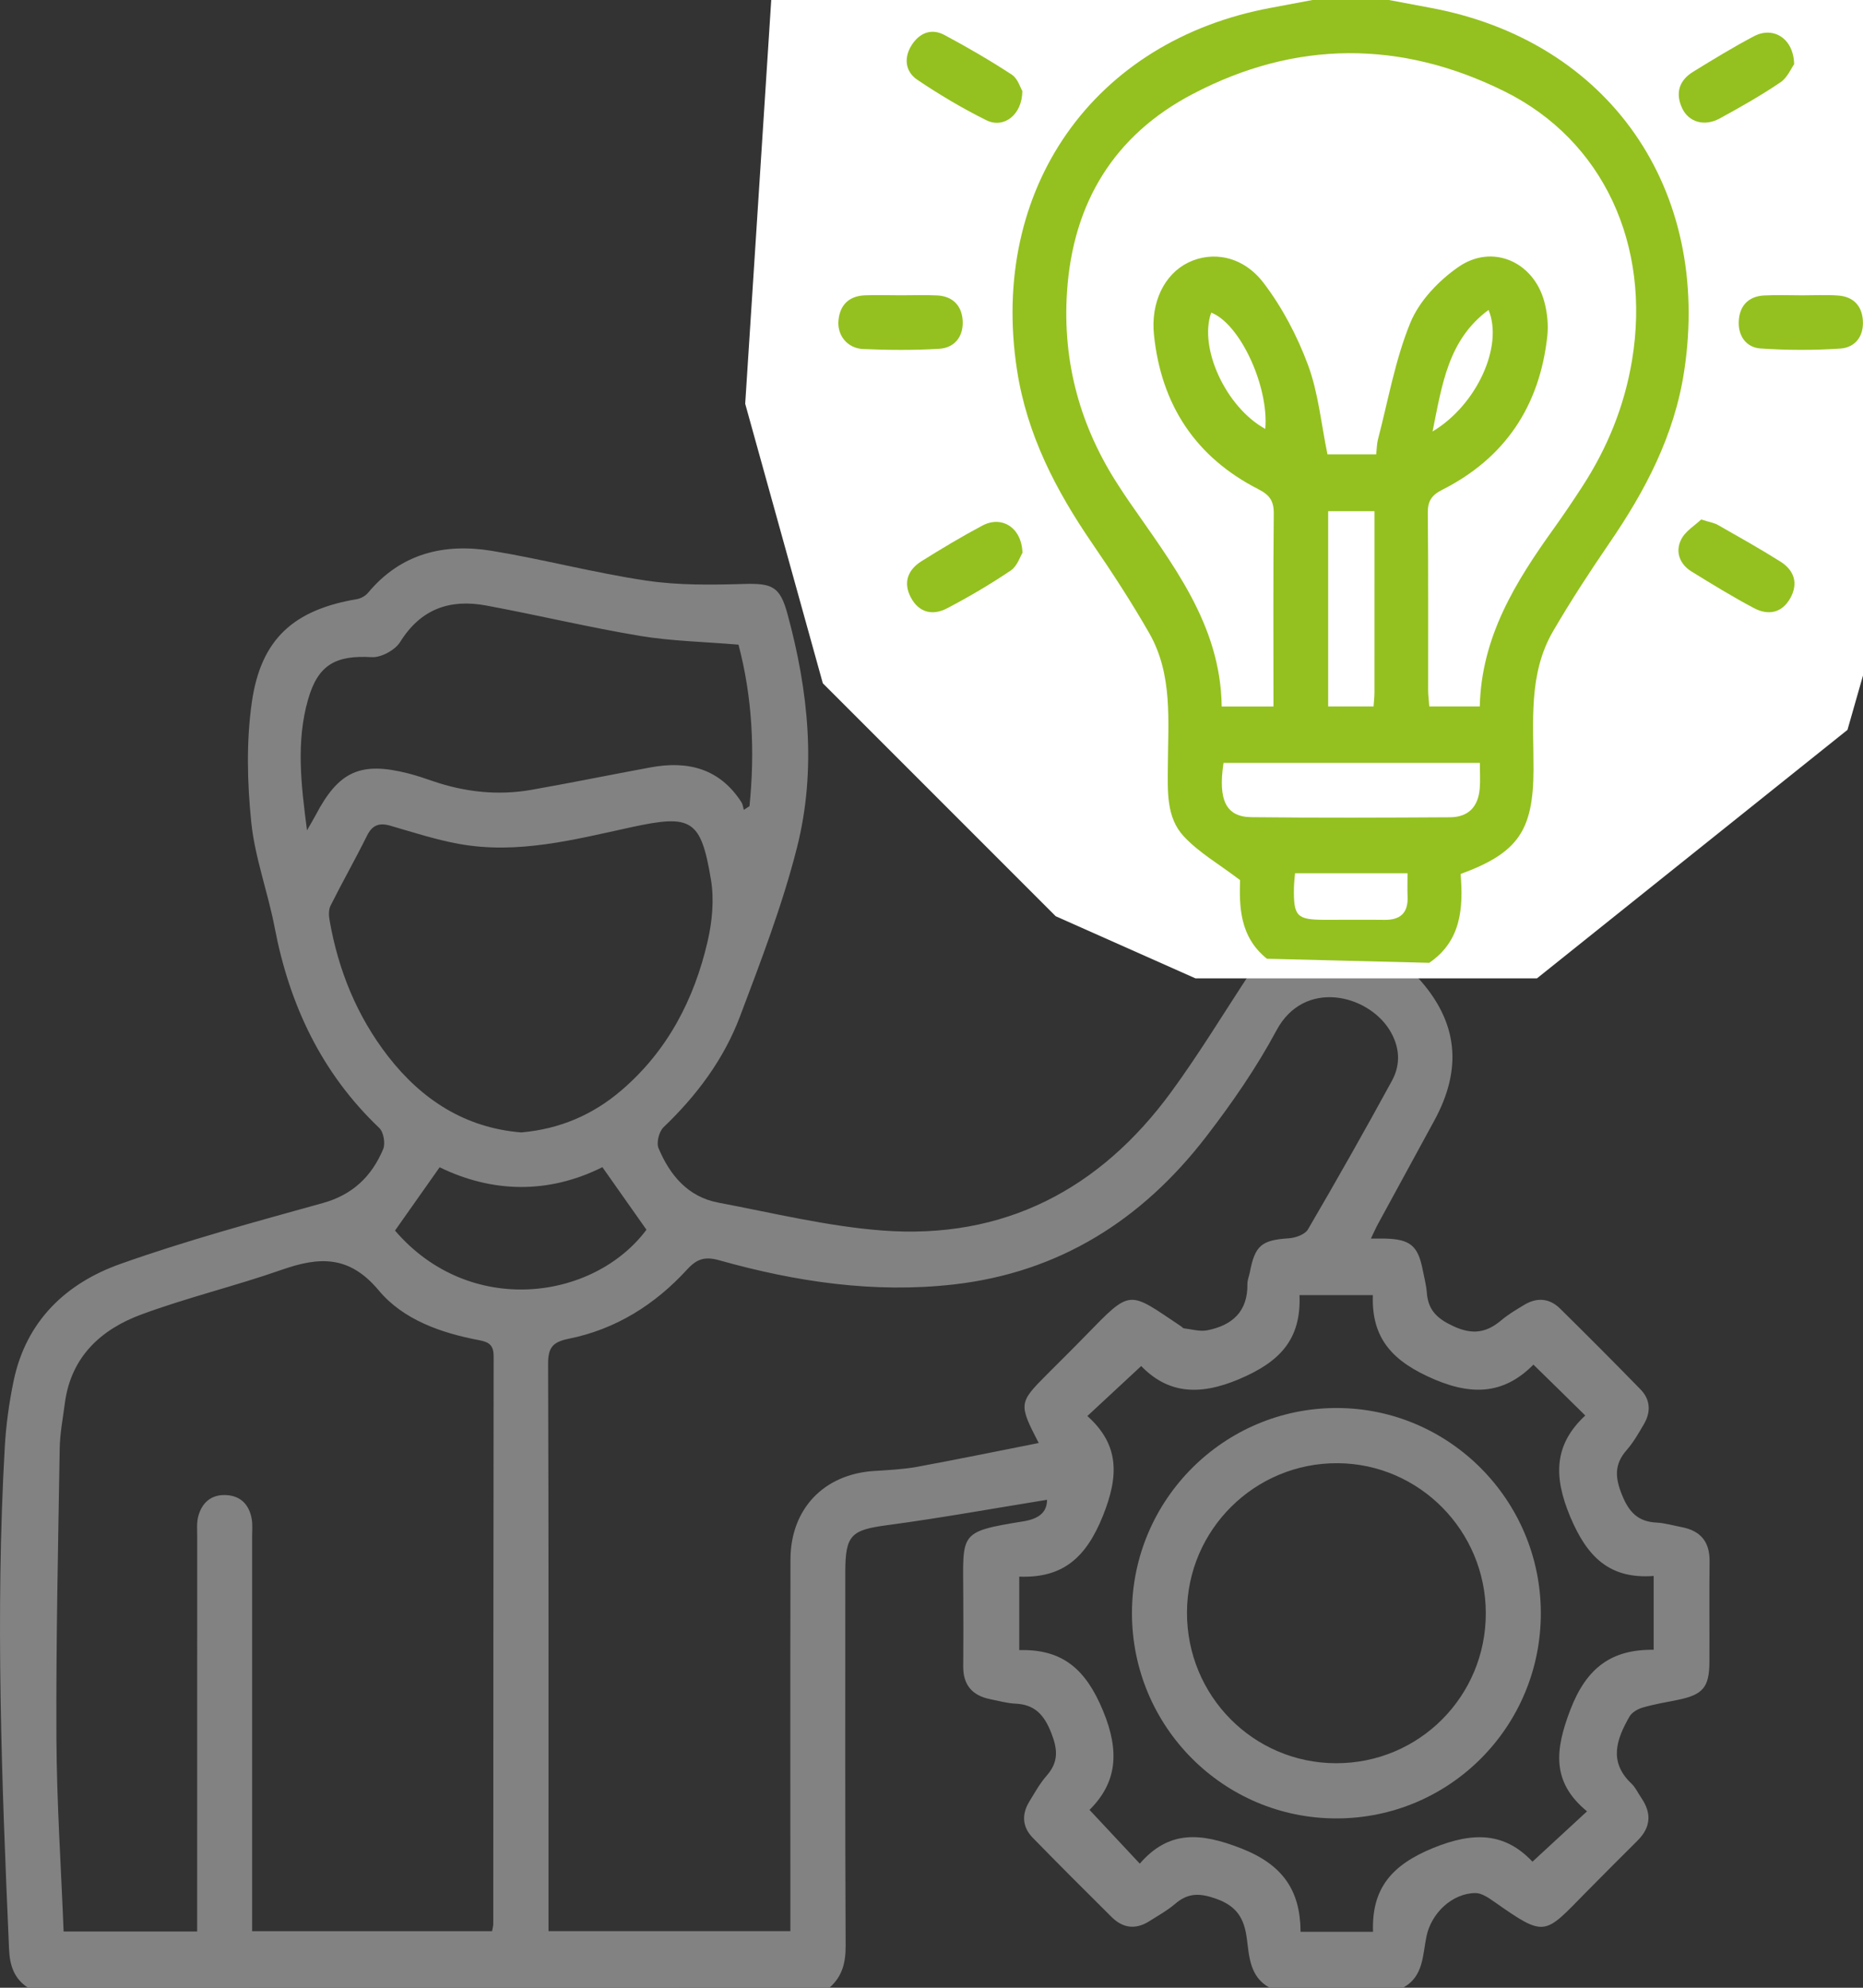
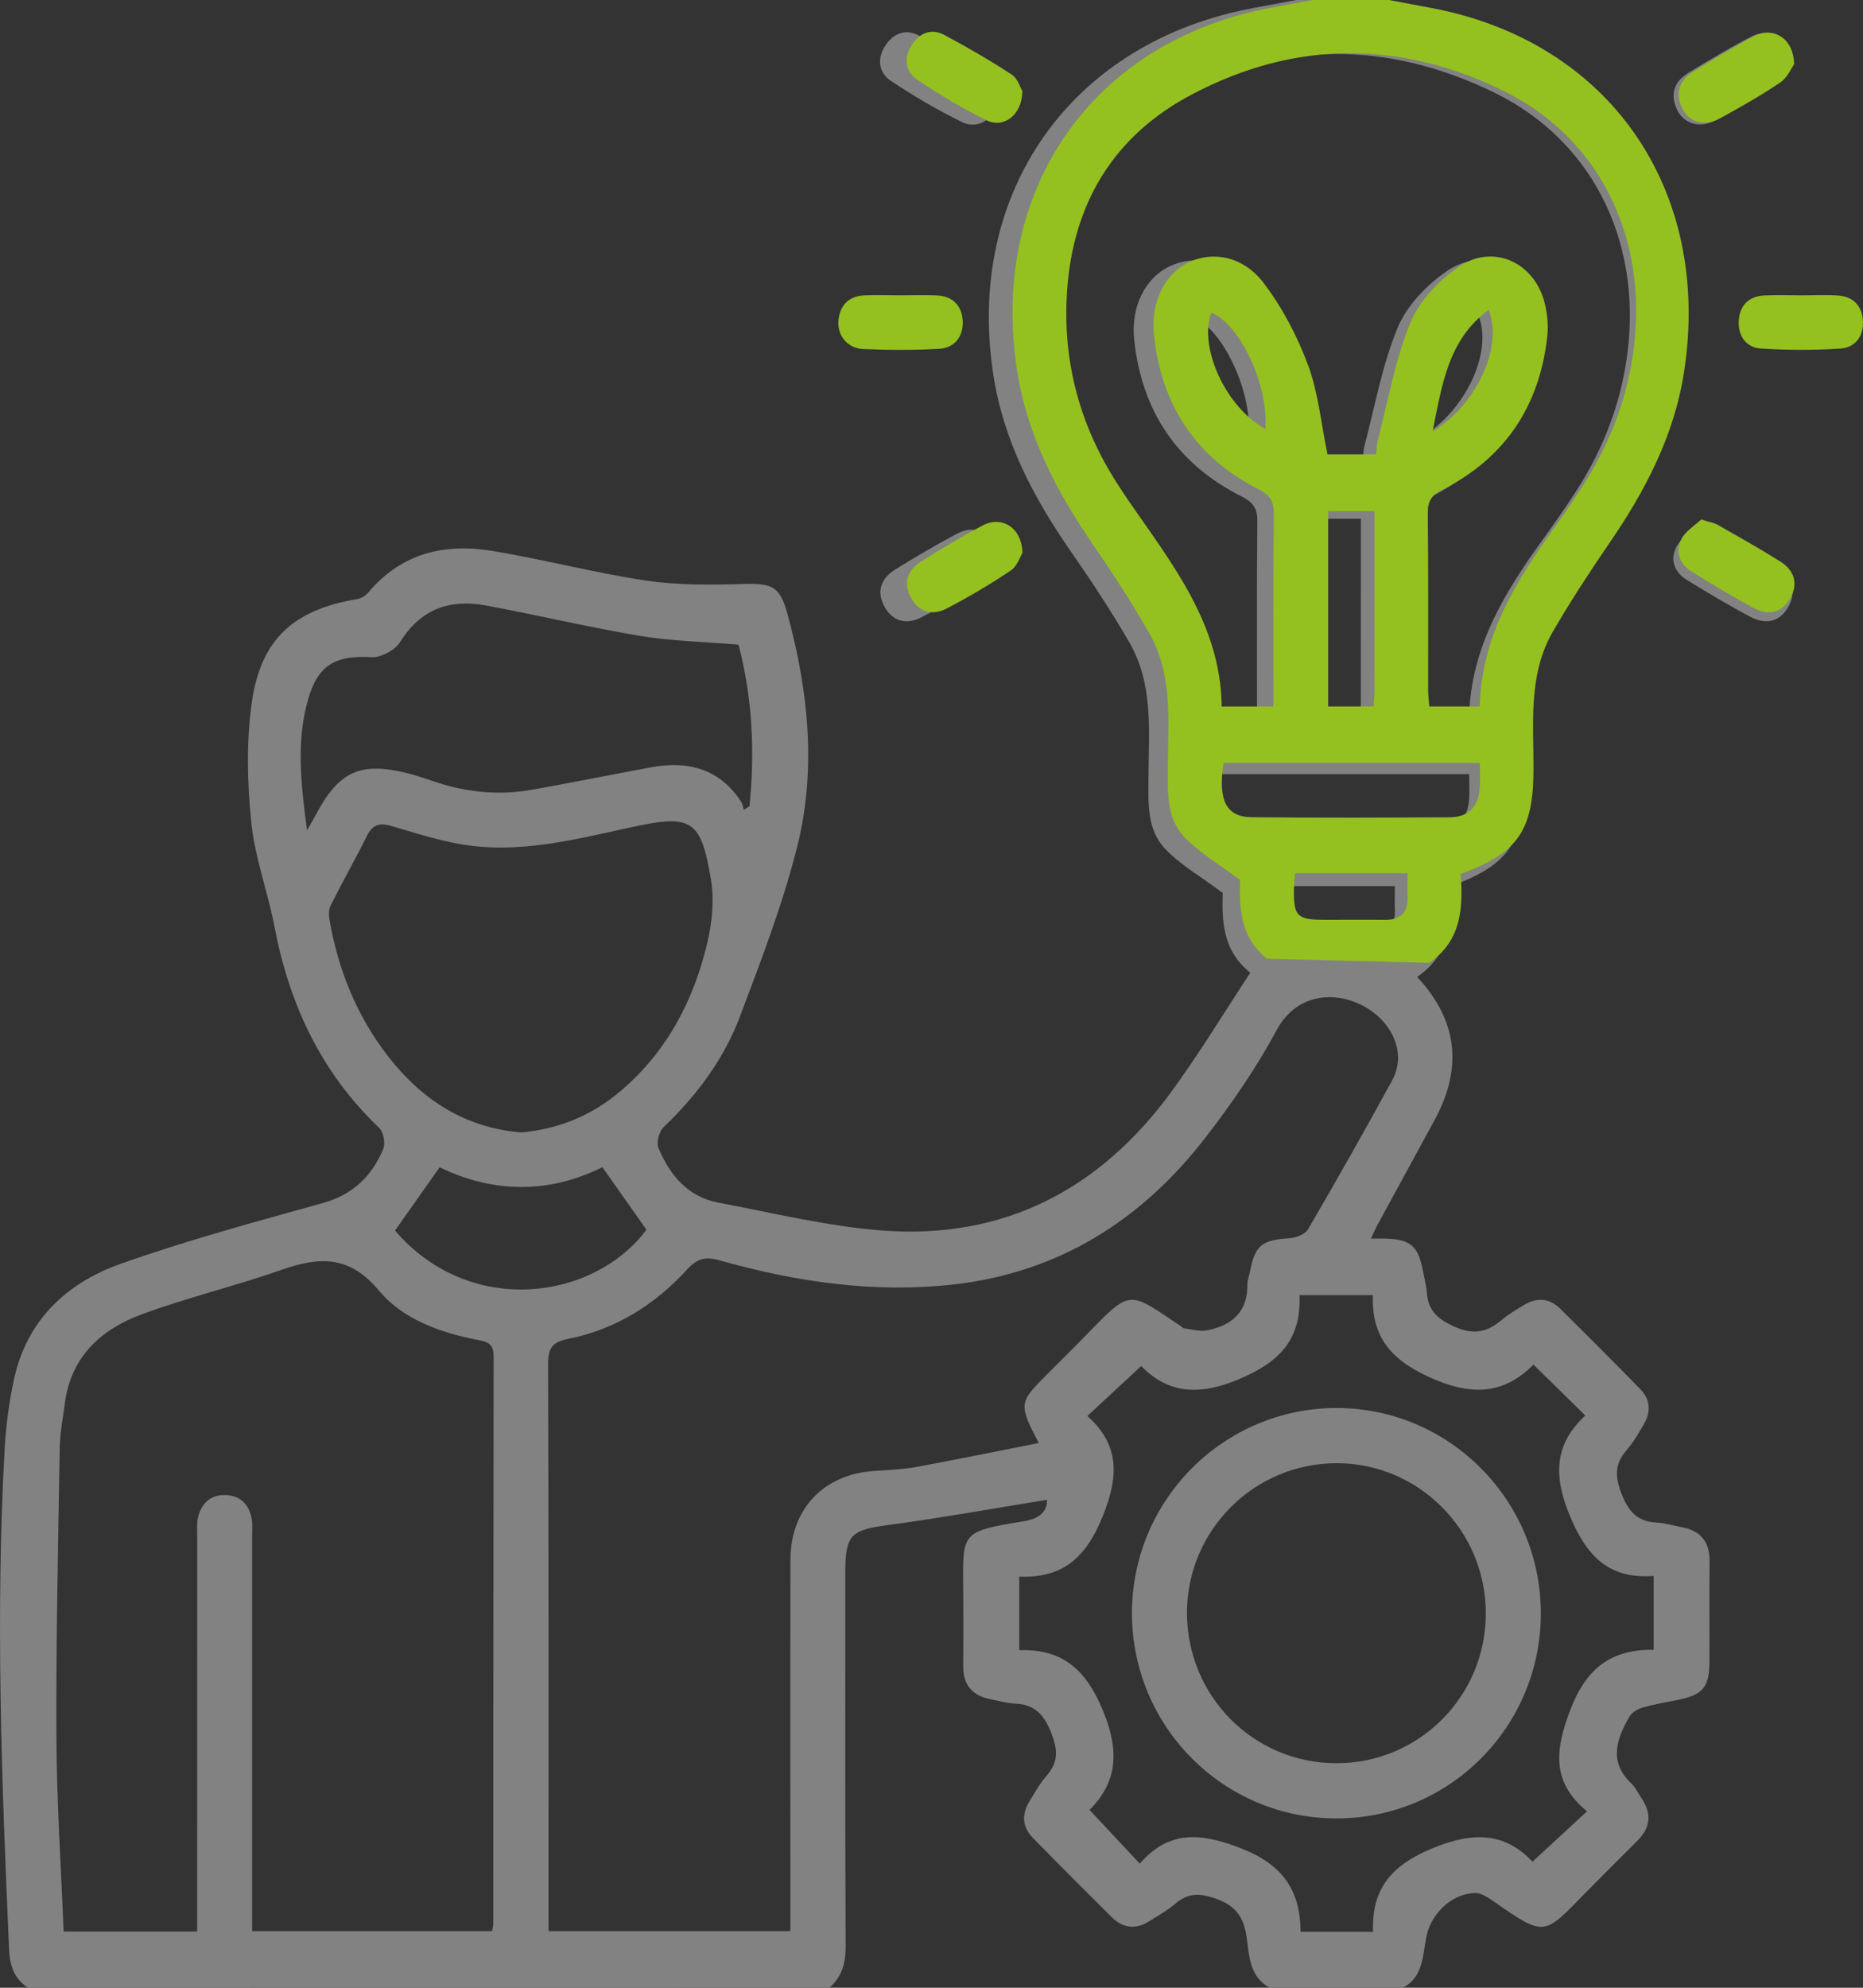
<svg xmlns="http://www.w3.org/2000/svg" width="60" height="64" viewBox="0 0 60 64" fill="none">
  <rect x="0" y="0" width="60" height="64" fill="#333333" stroke="none" />
  <g clip-path="url(#clip0_1250_3371)">
    <path d="M0.903 64C0.454 63.709 0.315 63.284 0.292 62.764C0.056 57.374 -0.153 51.982 0.154 46.588C0.195 45.873 0.294 45.156 0.44 44.455C0.843 42.533 2.123 41.319 3.872 40.697C6.011 39.938 8.208 39.343 10.396 38.735C11.361 38.467 11.973 37.873 12.341 36.998C12.418 36.815 12.354 36.449 12.213 36.316C10.353 34.545 9.321 32.354 8.844 29.855C8.626 28.717 8.207 27.608 8.091 26.463C7.962 25.192 7.93 23.875 8.11 22.614C8.402 20.565 9.468 19.633 11.497 19.29C11.626 19.268 11.772 19.185 11.855 19.084C12.914 17.814 14.309 17.483 15.85 17.737C17.51 18.011 19.145 18.446 20.809 18.693C21.84 18.847 22.904 18.833 23.951 18.802C24.87 18.776 25.12 18.879 25.362 19.769C26.039 22.253 26.302 24.783 25.667 27.293C25.199 29.14 24.508 30.936 23.833 32.724C23.313 34.104 22.44 35.272 21.37 36.294C21.225 36.433 21.134 36.792 21.209 36.969C21.575 37.84 22.157 38.538 23.137 38.722C24.892 39.053 26.644 39.484 28.415 39.619C32.326 39.916 35.424 38.3 37.723 35.154C38.618 33.931 39.405 32.629 40.268 31.319C39.344 30.592 39.355 29.564 39.38 28.75C38.67 28.218 38.008 27.846 37.512 27.317C36.93 26.697 36.984 25.837 36.988 25.026C36.996 23.55 37.155 22.037 36.374 20.687C35.794 19.684 35.153 18.712 34.491 17.76C33.287 16.025 32.323 14.203 31.992 12.074C31.078 6.174 34.52 1.319 40.415 0.249C40.869 0.166 41.322 0.08 41.775 -0.004C42.619 -0.004 43.462 -0.004 44.306 -0.004C44.759 0.08 45.212 0.166 45.666 0.249C51.584 1.324 55.002 6.166 54.079 12.128C53.753 14.235 52.79 16.035 51.597 17.752C50.948 18.687 50.319 19.639 49.74 20.62C48.912 22.027 49.098 23.602 49.093 25.14C49.087 27.131 48.583 27.863 46.679 28.551C46.771 29.652 46.703 30.739 45.641 31.453C46.995 32.913 47.084 34.439 46.199 36.069C45.594 37.181 44.986 38.292 44.382 39.404C44.308 39.539 44.247 39.681 44.151 39.879C44.361 39.879 44.487 39.877 44.612 39.879C45.415 39.9 45.667 40.109 45.818 40.877C45.867 41.126 45.934 41.374 45.953 41.625C45.996 42.192 46.294 42.463 46.812 42.702C47.423 42.984 47.873 42.914 48.352 42.508C48.576 42.319 48.834 42.167 49.086 42.015C49.496 41.766 49.901 41.795 50.244 42.133C51.116 42.993 51.981 43.859 52.836 44.736C53.151 45.06 53.175 45.456 52.948 45.846C52.779 46.137 52.608 46.437 52.388 46.689C51.986 47.147 52.013 47.571 52.236 48.126C52.461 48.686 52.751 48.994 53.352 49.023C53.623 49.036 53.889 49.119 54.159 49.169C54.765 49.285 55.066 49.636 55.059 50.272C55.045 51.35 55.059 52.429 55.054 53.508C55.05 54.334 54.842 54.571 54.012 54.736C53.64 54.81 53.264 54.874 52.903 54.979C52.744 55.026 52.556 55.134 52.479 55.27C52.064 55.992 51.799 56.724 52.542 57.426C52.676 57.553 52.757 57.737 52.865 57.895C53.2 58.386 53.163 58.84 52.739 59.262C52.186 59.813 51.632 60.366 51.084 60.922C49.723 62.306 49.786 62.397 48.121 61.23C47.938 61.102 47.713 60.947 47.511 60.951C46.763 60.962 46.097 61.6 45.942 62.343C45.815 62.947 45.852 63.636 45.189 63.997C43.755 63.997 42.32 63.997 40.887 63.997C40.25 63.651 40.232 62.993 40.154 62.404C40.068 61.757 39.826 61.369 39.168 61.135C38.647 60.95 38.269 60.937 37.851 61.295C37.597 61.512 37.297 61.679 37.012 61.859C36.579 62.133 36.168 62.086 35.806 61.728C34.953 60.881 34.102 60.032 33.261 59.171C32.926 58.827 32.897 58.422 33.148 58.01C33.324 57.722 33.489 57.421 33.711 57.169C34.097 56.729 34.066 56.324 33.855 55.79C33.626 55.211 33.327 54.88 32.698 54.852C32.428 54.84 32.159 54.762 31.891 54.709C31.315 54.593 31.015 54.253 31.022 53.648C31.029 52.888 31.026 52.127 31.023 51.365C31.017 49.343 30.861 49.324 32.958 48.983C33.427 48.907 33.721 48.714 33.721 48.289C32.009 48.565 30.297 48.876 28.576 49.106C27.421 49.26 27.224 49.416 27.224 50.609C27.224 54.626 27.216 58.641 27.235 62.658C27.237 63.2 27.121 63.642 26.715 63.997C18.113 64 9.508 64 0.903 64ZM17.666 62.178C20.302 62.178 22.861 62.178 25.455 62.178C25.455 61.903 25.455 61.672 25.455 61.442C25.455 57.698 25.449 53.954 25.458 50.209C25.462 48.579 26.537 47.463 28.153 47.361C28.615 47.332 29.082 47.31 29.536 47.228C30.829 46.99 32.118 46.724 33.453 46.461C32.803 45.202 32.81 45.166 33.712 44.26C34.13 43.841 34.551 43.427 34.963 43.003C36.448 41.477 36.328 41.562 38.029 42.698C38.065 42.721 38.095 42.766 38.132 42.769C38.383 42.799 38.646 42.879 38.882 42.832C39.681 42.674 40.189 42.232 40.174 41.342C40.172 41.219 40.227 41.094 40.251 40.97C40.418 40.095 40.632 39.928 41.507 39.87C41.723 39.856 42.028 39.748 42.123 39.585C43.049 38.001 43.953 36.404 44.831 34.794C45.122 34.26 45.079 33.69 44.752 33.162C44.042 32.015 42.001 31.512 41.111 33.175C40.465 34.378 39.677 35.519 38.842 36.602C36.784 39.275 34.116 40.969 30.721 41.355C28.149 41.647 25.633 41.272 23.16 40.576C22.703 40.448 22.444 40.531 22.131 40.872C21.095 42.005 19.832 42.799 18.32 43.103C17.801 43.208 17.651 43.384 17.652 43.915C17.672 49.795 17.665 55.677 17.665 61.558C17.666 61.762 17.666 61.969 17.666 62.178ZM6.35 62.189C6.35 61.916 6.35 61.688 6.35 61.458C6.35 57.459 6.35 53.46 6.351 49.462C6.351 49.251 6.331 49.03 6.383 48.83C6.495 48.399 6.784 48.127 7.244 48.136C7.73 48.145 8.022 48.427 8.106 48.903C8.139 49.088 8.12 49.282 8.12 49.473C8.12 53.493 8.12 57.512 8.12 61.533C8.12 61.755 8.12 61.976 8.12 62.179C10.764 62.179 13.308 62.179 15.848 62.179C15.865 62.075 15.886 62.013 15.886 61.95C15.889 55.858 15.889 49.764 15.898 43.671C15.898 43.323 15.767 43.213 15.431 43.15C14.206 42.92 12.984 42.49 12.198 41.548C11.245 40.406 10.276 40.462 9.069 40.885C7.581 41.406 6.038 41.775 4.56 42.32C3.251 42.802 2.283 43.685 2.088 45.185C2.025 45.667 1.931 46.15 1.923 46.633C1.873 49.742 1.802 52.852 1.817 55.961C1.827 58.027 1.966 60.093 2.049 62.189C3.49 62.189 4.873 62.189 6.35 62.189ZM40.484 23.082C40.484 20.932 40.473 18.86 40.494 16.788C40.499 16.366 40.36 16.171 39.981 15.981C37.919 14.942 36.77 13.242 36.529 10.942C36.416 9.877 36.875 8.959 37.66 8.579C38.457 8.193 39.471 8.357 40.154 9.239C40.773 10.039 41.271 10.975 41.628 11.925C41.971 12.837 42.062 13.844 42.272 14.844C42.79 14.844 43.326 14.844 43.886 14.844C43.907 14.646 43.906 14.498 43.943 14.361C44.282 13.081 44.512 11.755 45.017 10.542C45.313 9.831 45.956 9.169 46.605 8.724C47.727 7.953 49.091 8.547 49.449 9.851C49.548 10.211 49.59 10.609 49.549 10.979C49.296 13.276 48.141 14.969 46.073 16.001C45.718 16.179 45.589 16.369 45.594 16.766C45.614 18.691 45.601 20.617 45.605 22.542C45.605 22.724 45.63 22.904 45.643 23.081C46.227 23.081 46.746 23.081 47.315 23.081C47.367 20.802 48.5 19.008 49.763 17.268C50.086 16.824 50.396 16.371 50.698 15.912C51.533 14.645 52.102 13.276 52.355 11.768C52.986 8.009 51.407 4.59 48.141 2.989C44.706 1.305 41.209 1.308 37.805 3.074C35.229 4.405 33.849 6.602 33.651 9.524C33.494 11.848 34.092 13.962 35.372 15.891C35.477 16.049 35.582 16.208 35.691 16.364C37.126 18.419 38.736 20.391 38.771 23.082C39.369 23.082 39.889 23.082 40.484 23.082ZM49.386 43.938C48.514 44.814 47.535 44.983 46.2 44.414C44.874 43.849 44.163 43.117 44.215 41.699C43.389 41.699 42.662 41.699 41.852 41.699C41.91 43.133 41.213 43.853 39.901 44.407C38.572 44.969 37.585 44.838 36.753 43.983C36.143 44.551 35.609 45.046 35.02 45.592C36.052 46.517 36.04 47.515 35.519 48.81C34.984 50.138 34.241 50.819 32.826 50.763C32.826 51.581 32.826 52.315 32.826 53.129C34.23 53.089 34.975 53.755 35.525 55.083C36.076 56.413 35.962 57.407 35.089 58.273C35.654 58.877 36.153 59.411 36.708 60.004C37.646 58.923 38.668 59.003 39.969 59.511C41.319 60.037 41.879 60.872 41.886 62.199C42.706 62.199 43.419 62.199 44.22 62.199C44.169 60.795 44.832 60.041 46.157 59.5C47.468 58.964 48.474 59.006 49.355 59.941C49.959 59.384 50.495 58.89 51.112 58.32C49.963 57.376 50.078 56.343 50.578 55.042C51.098 53.69 51.912 53.1 53.258 53.119C53.258 52.296 53.258 51.581 53.258 50.742C51.842 50.846 51.117 50.138 50.569 48.83C50.019 47.515 50.059 46.504 51.055 45.575C50.501 45.027 50.005 44.542 49.386 43.938ZM16.788 36.461C18.028 36.352 19.094 35.895 20.017 35.103C21.497 33.834 22.357 32.181 22.789 30.311C22.937 29.674 23.004 28.968 22.898 28.329C22.573 26.372 22.272 26.212 20.322 26.636C18.492 27.034 16.664 27.517 14.768 27.169C14.027 27.034 13.303 26.797 12.576 26.587C12.215 26.482 11.989 26.56 11.815 26.916C11.441 27.671 11.024 28.404 10.647 29.157C10.581 29.289 10.587 29.479 10.615 29.634C10.896 31.241 11.496 32.717 12.497 34.009C13.591 35.418 14.991 36.316 16.788 36.461ZM23.784 20.756C22.662 20.662 21.624 20.642 20.612 20.474C18.953 20.197 17.313 19.803 15.658 19.496C14.499 19.281 13.555 19.597 12.889 20.668C12.726 20.931 12.274 21.177 11.97 21.159C10.82 21.093 10.244 21.394 9.922 22.52C9.536 23.868 9.69 25.234 9.888 26.734C10.025 26.491 10.1 26.372 10.165 26.247C10.908 24.83 11.612 24.51 13.152 24.903C13.417 24.97 13.676 25.059 13.935 25.148C14.972 25.503 16.032 25.62 17.112 25.431C18.396 25.205 19.675 24.943 20.958 24.707C22.157 24.486 23.18 24.744 23.88 25.831C23.924 25.9 23.931 25.992 23.955 26.075C24.015 26.035 24.076 25.996 24.138 25.957C24.317 24.193 24.231 22.447 23.784 20.756ZM12.722 39.621C15.124 42.422 19.117 41.874 20.82 39.594C20.351 38.927 19.894 38.279 19.401 37.58C17.662 38.448 15.858 38.411 14.159 37.583C13.65 38.306 13.203 38.938 12.722 39.621ZM47.316 24.924C44.447 24.924 41.637 24.924 38.832 24.924C38.646 26.143 38.914 26.689 39.753 26.698C41.944 26.721 44.136 26.715 46.328 26.701C46.934 26.697 47.26 26.363 47.312 25.766C47.335 25.5 47.316 25.228 47.316 24.924ZM43.829 16.702C43.249 16.702 42.776 16.702 42.295 16.702C42.295 18.847 42.295 20.952 42.295 23.081C42.809 23.081 43.283 23.081 43.798 23.081C43.81 22.912 43.827 22.769 43.827 22.627C43.829 20.663 43.829 18.698 43.829 16.702ZM44.922 28.529C43.636 28.529 42.428 28.529 41.198 28.529C41.184 28.714 41.165 28.857 41.163 29C41.146 29.944 41.252 30.051 42.201 30.052C42.853 30.053 43.506 30.046 44.158 30.053C44.678 30.06 44.947 29.834 44.924 29.293C44.914 29.063 44.922 28.832 44.922 28.529ZM45.749 14.098C47.215 13.233 48.102 11.305 47.603 10.126C46.267 11.102 46.068 12.556 45.749 14.098ZM40.213 14.013C40.334 12.613 39.376 10.578 38.424 10.214C38.002 11.37 38.918 13.314 40.213 14.013Z" fill="#828282" />
    <path d="M32.172 2.975C32.164 3.76 31.553 4.208 30.981 3.929C30.192 3.543 29.427 3.093 28.694 2.606C28.301 2.345 28.238 1.897 28.504 1.481C28.762 1.077 29.158 0.914 29.592 1.143C30.352 1.544 31.102 1.973 31.823 2.439C32.022 2.569 32.108 2.871 32.172 2.975Z" fill="#828282" />
-     <path d="M28.151 9.648C28.549 9.648 28.949 9.634 29.348 9.652C29.87 9.676 30.173 9.989 30.197 10.491C30.221 11.002 29.924 11.366 29.419 11.396C28.582 11.445 27.739 11.439 26.901 11.403C26.378 11.38 26.038 10.955 26.084 10.467C26.135 9.952 26.441 9.672 26.954 9.649C27.352 9.634 27.752 9.648 28.151 9.648Z" fill="#828282" />
    <path d="M32.175 18.062C32.099 18.182 32.001 18.498 31.788 18.639C31.107 19.091 30.397 19.505 29.67 19.878C29.207 20.117 28.75 20.022 28.482 19.526C28.214 19.032 28.381 18.616 28.831 18.337C29.492 17.928 30.161 17.531 30.848 17.171C31.481 16.838 32.15 17.224 32.175 18.062Z" fill="#828282" />
    <path d="M57.72 2.099C57.626 2.226 57.497 2.538 57.263 2.693C56.618 3.124 55.937 3.505 55.254 3.872C54.751 4.142 54.229 3.992 54.012 3.534C53.778 3.04 53.916 2.622 54.379 2.343C55.044 1.94 55.711 1.536 56.399 1.18C57.029 0.853 57.703 1.253 57.72 2.099Z" fill="#828282" />
-     <path d="M57.988 9.649C58.387 9.649 58.788 9.627 59.184 9.656C59.665 9.691 59.959 9.976 59.995 10.461C60.034 10.985 59.742 11.355 59.25 11.388C58.373 11.446 57.486 11.442 56.609 11.385C56.141 11.355 55.864 10.981 55.886 10.499C55.91 9.992 56.206 9.68 56.728 9.653C57.148 9.632 57.568 9.649 57.988 9.649Z" fill="#828282" />
    <path d="M54.644 16.973C54.921 17.06 55.073 17.081 55.197 17.15C55.891 17.541 56.591 17.928 57.268 18.349C57.721 18.631 57.868 19.06 57.592 19.545C57.314 20.034 56.857 20.11 56.395 19.87C55.689 19.502 55.006 19.087 54.324 18.672C53.932 18.433 53.781 18.029 53.976 17.636C54.114 17.352 54.441 17.164 54.644 16.973Z" fill="#828282" />
-     <path d="M24 13L25 -2.5L33 -6L61.5 -5.5L64.5 6L59.5 23.5L49.5 31.5H38.5L34 29.5L26.5 22L24 13Z" fill="white" />
    <path d="M43.045 58.548C39.402 58.551 36.454 55.59 36.456 51.933C36.46 48.284 39.428 45.323 43.068 45.334C46.677 45.346 49.614 48.298 49.624 51.925C49.634 55.585 46.693 58.546 43.045 58.548ZM43.031 56.771C45.704 56.775 47.856 54.617 47.852 51.939C47.849 49.291 45.712 47.127 43.082 47.111C40.415 47.094 38.236 49.252 38.228 51.917C38.222 54.6 40.365 56.767 43.031 56.771Z" fill="#828282" />
    <g clip-path="url(#clip1_1250_3371)">
      <path d="M40.803 30.869C39.904 30.151 39.915 29.139 39.938 28.337C39.248 27.813 38.604 27.446 38.121 26.924C37.555 26.314 37.608 25.466 37.612 24.667C37.619 23.212 37.774 21.721 37.015 20.39C36.45 19.402 35.827 18.445 35.183 17.506C34.011 15.797 33.073 14.001 32.752 11.902C31.861 6.088 35.211 1.304 40.946 0.249C41.387 0.168 41.828 0.083 42.269 0C43.09 0 43.91 0 44.731 0C45.172 0.083 45.612 0.168 46.054 0.249C51.812 1.309 55.137 6.081 54.24 11.956C53.922 14.032 52.985 15.807 51.824 17.498C51.193 18.419 50.581 19.358 50.018 20.324C49.212 21.711 49.393 23.264 49.388 24.779C49.383 26.741 48.892 27.462 47.041 28.14C47.129 29.226 47.064 30.297 46.03 31M41.013 22.747C41.013 20.628 41.002 18.586 41.023 16.545C41.028 16.128 40.892 15.937 40.523 15.749C38.518 14.725 37.4 13.05 37.165 10.783C37.055 9.733 37.502 8.829 38.265 8.455C39.041 8.074 40.027 8.236 40.692 9.105C41.294 9.894 41.779 10.816 42.126 11.752C42.46 12.65 42.548 13.643 42.753 14.629C43.256 14.629 43.778 14.629 44.322 14.629C44.343 14.434 44.342 14.287 44.378 14.152C44.708 12.891 44.932 11.584 45.423 10.389C45.711 9.688 46.336 9.036 46.968 8.597C48.06 7.838 49.387 8.423 49.735 9.708C49.831 10.063 49.872 10.456 49.833 10.82C49.586 13.084 48.462 14.752 46.451 15.769C46.105 15.944 45.979 16.132 45.984 16.522C46.004 18.419 45.992 20.318 45.995 22.215C45.995 22.394 46.02 22.572 46.032 22.746C46.6 22.746 47.106 22.746 47.658 22.746C47.709 20.501 48.812 18.732 50.041 17.018C50.355 16.58 50.656 16.133 50.95 15.681C51.763 14.432 52.316 13.084 52.562 11.597C53.176 7.893 51.64 4.524 48.462 2.946C45.12 1.286 41.719 1.289 38.407 3.03C35.901 4.341 34.557 6.506 34.365 9.386C34.213 11.676 34.794 13.759 36.04 15.66C36.142 15.817 36.244 15.973 36.35 16.127C37.746 18.152 39.312 20.095 39.346 22.747C39.93 22.747 40.435 22.747 41.013 22.747ZM47.66 24.563C44.869 24.563 42.135 24.563 39.405 24.563C39.224 25.764 39.485 26.302 40.302 26.311C42.434 26.334 44.566 26.327 46.698 26.314C47.288 26.31 47.606 25.981 47.656 25.392C47.679 25.13 47.66 24.862 47.66 24.563ZM44.267 16.46C43.703 16.46 43.243 16.46 42.775 16.46C42.775 18.573 42.775 20.648 42.775 22.746C43.275 22.746 43.736 22.746 44.237 22.746C44.248 22.579 44.266 22.439 44.266 22.299C44.267 20.363 44.267 18.427 44.267 16.46ZM45.331 28.116C44.08 28.116 42.904 28.116 41.708 28.116C41.694 28.297 41.675 28.438 41.673 28.58C41.657 29.51 41.76 29.615 42.684 29.616C43.318 29.617 43.953 29.61 44.587 29.617C45.093 29.623 45.355 29.401 45.333 28.868C45.323 28.641 45.331 28.413 45.331 28.116ZM46.137 13.893C47.562 13.041 48.425 11.141 47.94 9.979C46.639 10.941 46.446 12.374 46.137 13.893ZM40.75 13.809C40.867 12.43 39.935 10.424 39.009 10.066C38.599 11.205 39.489 13.121 40.75 13.809Z" fill="#94C11F" />
      <path d="M32.926 2.932C32.919 3.705 32.324 4.147 31.768 3.872C31 3.491 30.256 3.049 29.542 2.568C29.16 2.311 29.099 1.87 29.357 1.459C29.608 1.061 29.994 0.901 30.416 1.126C31.156 1.522 31.885 1.945 32.587 2.404C32.781 2.532 32.864 2.829 32.926 2.932Z" fill="#94C11F" />
      <path d="M29.014 9.508C29.402 9.508 29.791 9.494 30.179 9.512C30.687 9.536 30.981 9.844 31.005 10.339C31.028 10.842 30.739 11.201 30.248 11.23C29.434 11.279 28.614 11.273 27.798 11.238C27.289 11.215 26.958 10.796 27.004 10.315C27.053 9.807 27.351 9.532 27.849 9.509C28.237 9.494 28.626 9.508 29.014 9.508Z" fill="#94C11F" />
      <path d="M32.93 17.8C32.856 17.918 32.761 18.229 32.554 18.368C31.891 18.814 31.2 19.222 30.494 19.59C30.043 19.825 29.599 19.731 29.338 19.243C29.077 18.756 29.239 18.346 29.677 18.07C30.32 17.668 30.971 17.277 31.64 16.922C32.254 16.594 32.905 16.974 32.93 17.8Z" fill="#94C11F" />
      <path d="M57.782 2.069C57.69 2.194 57.565 2.502 57.337 2.654C56.709 3.078 56.047 3.454 55.382 3.816C54.893 4.082 54.385 3.934 54.175 3.483C53.947 2.996 54.081 2.584 54.532 2.309C55.178 1.912 55.827 1.514 56.496 1.163C57.111 0.841 57.767 1.235 57.782 2.069Z" fill="#94C11F" />
      <path d="M58.042 9.509C58.43 9.509 58.821 9.487 59.206 9.516C59.674 9.551 59.961 9.831 59.995 10.309C60.033 10.826 59.749 11.19 59.27 11.223C58.417 11.28 57.554 11.277 56.701 11.22C56.245 11.19 55.976 10.822 55.998 10.347C56.021 9.847 56.309 9.54 56.816 9.513C57.225 9.492 57.634 9.509 58.042 9.509Z" fill="#94C11F" />
      <path d="M54.789 16.726C55.058 16.813 55.206 16.833 55.327 16.902C56.003 17.287 56.683 17.668 57.342 18.083C57.783 18.361 57.926 18.784 57.657 19.262C57.386 19.744 56.942 19.819 56.493 19.582C55.806 19.219 55.141 18.81 54.477 18.401C54.097 18.166 53.949 17.768 54.139 17.38C54.273 17.101 54.592 16.915 54.789 16.726Z" fill="#94C11F" />
    </g>
  </g>
  <defs>
    <clipPath id="clip0_1250_3371">
      <rect width="60" height="64" fill="white" />
    </clipPath>
    <clipPath id="clip1_1250_3371">
      <rect width="33" height="31" fill="white" transform="translate(27)" />
    </clipPath>
  </defs>
</svg>